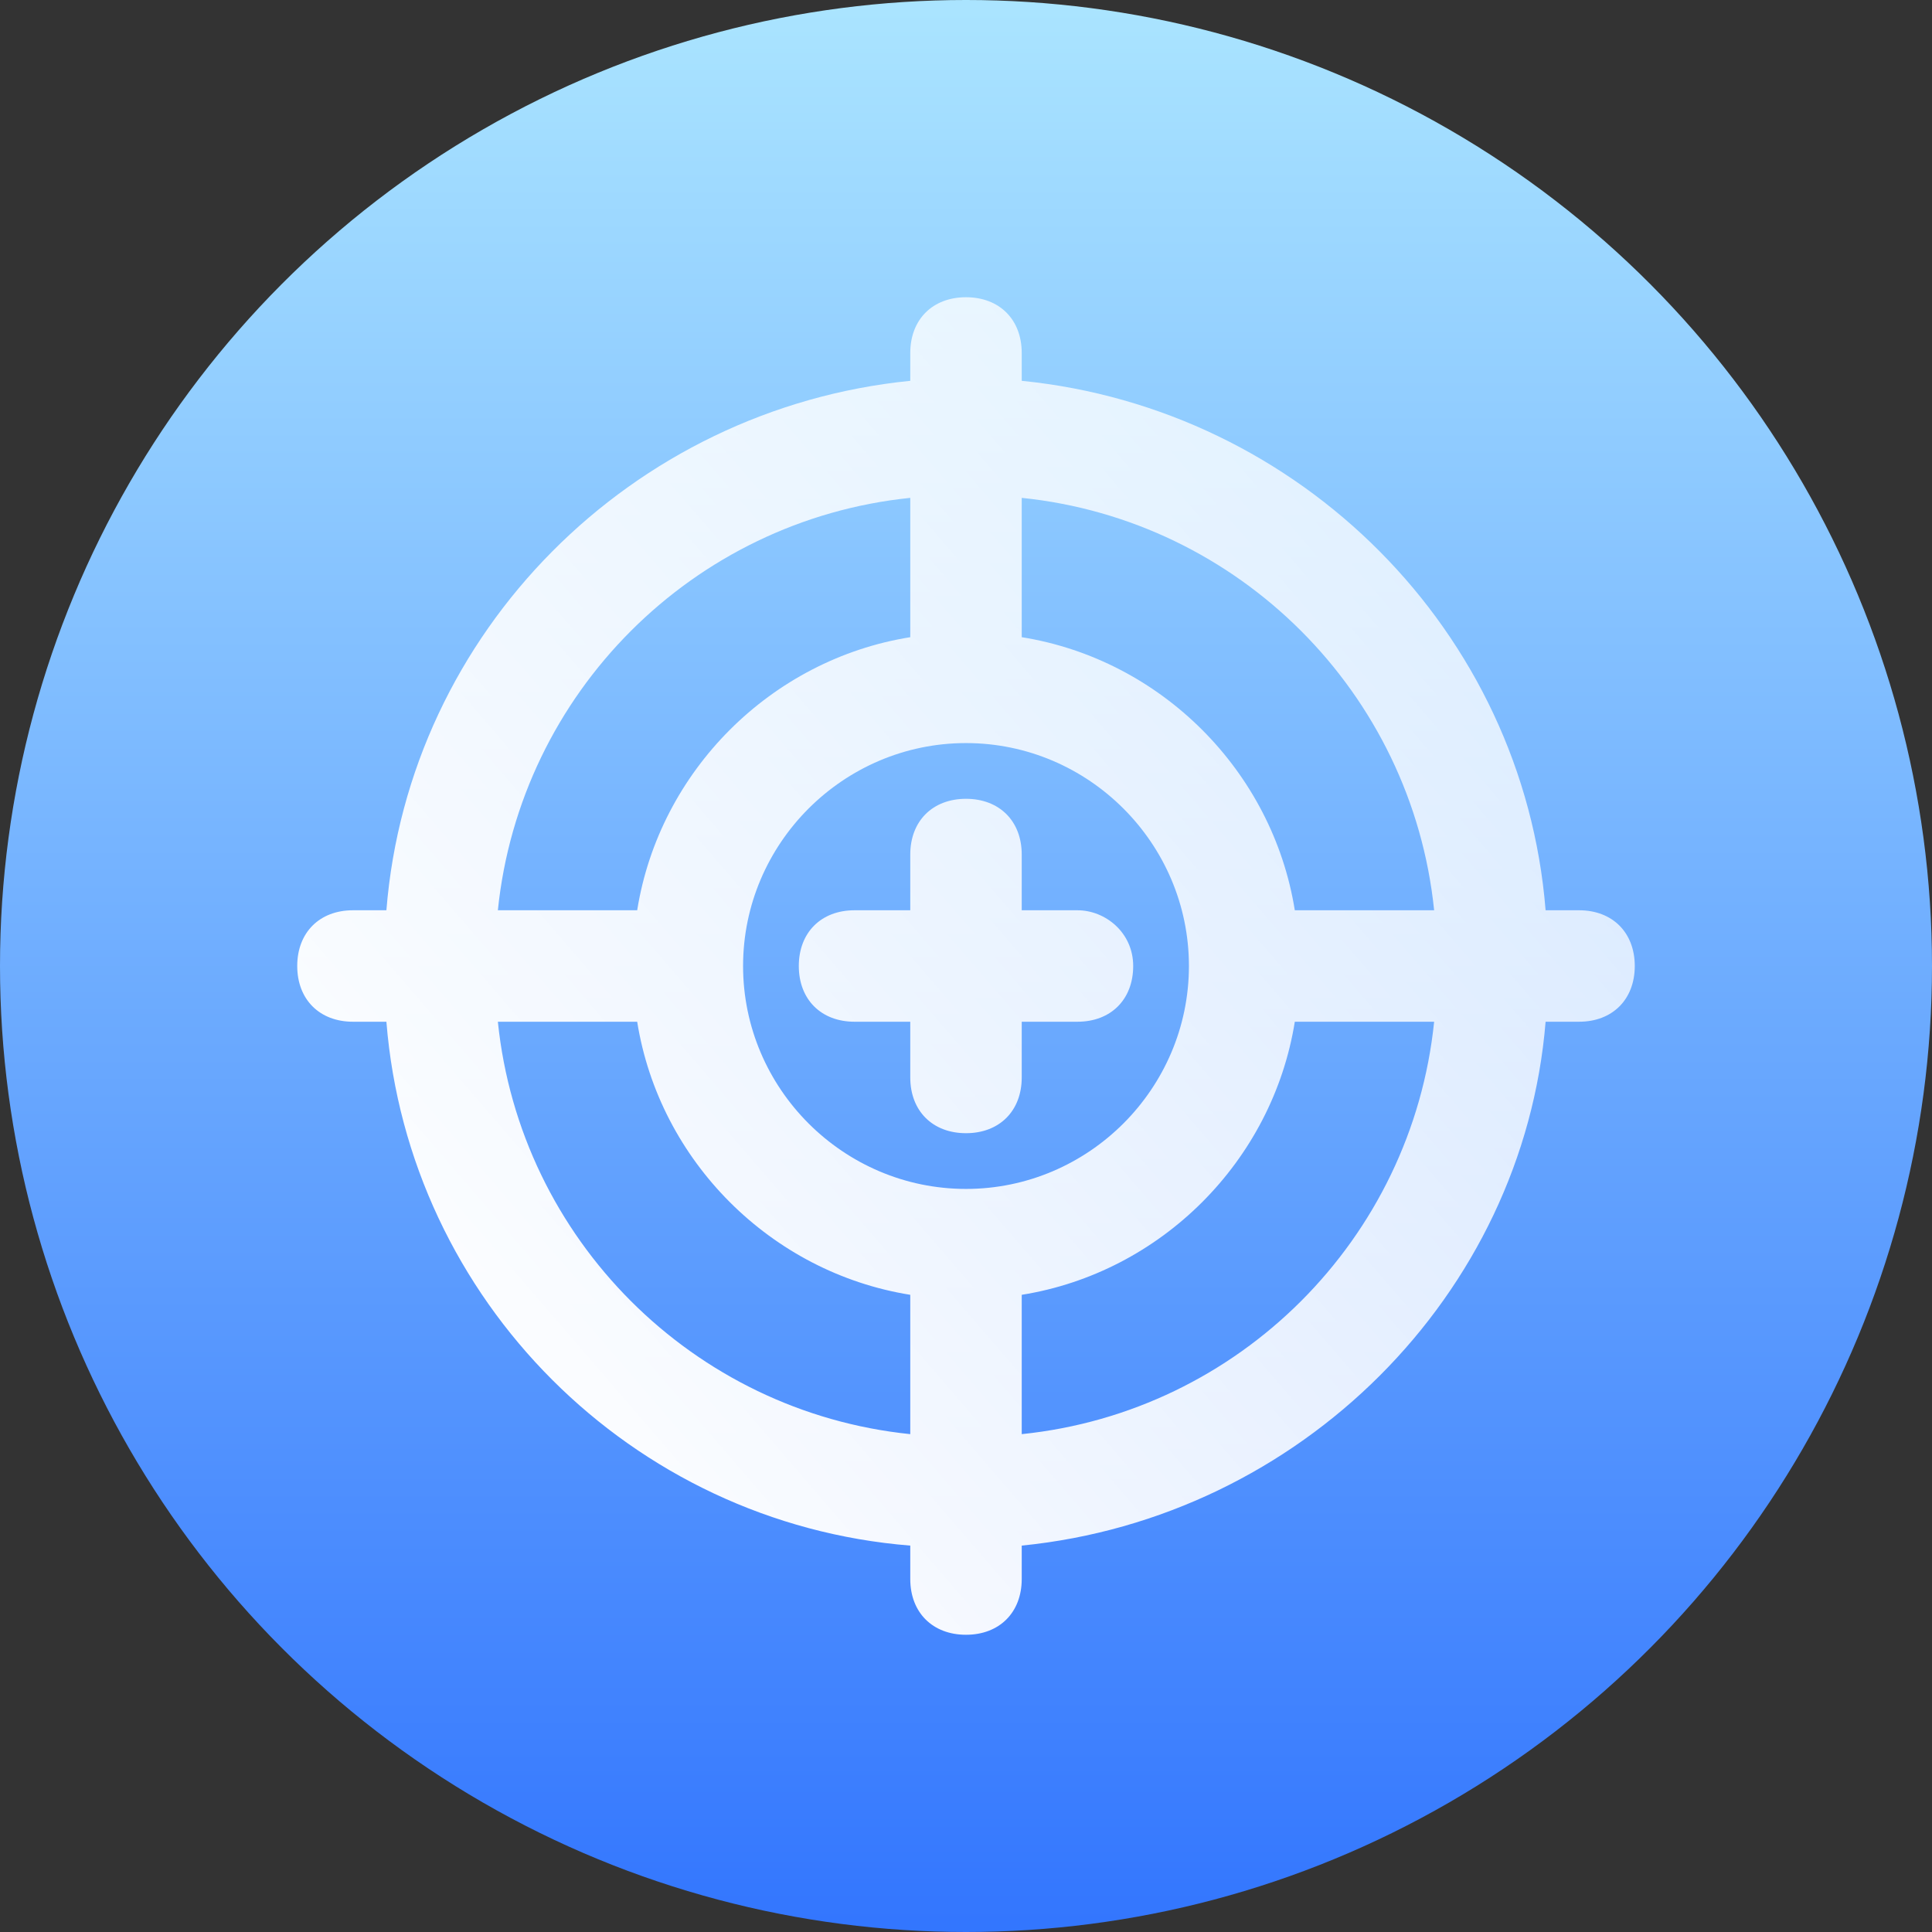
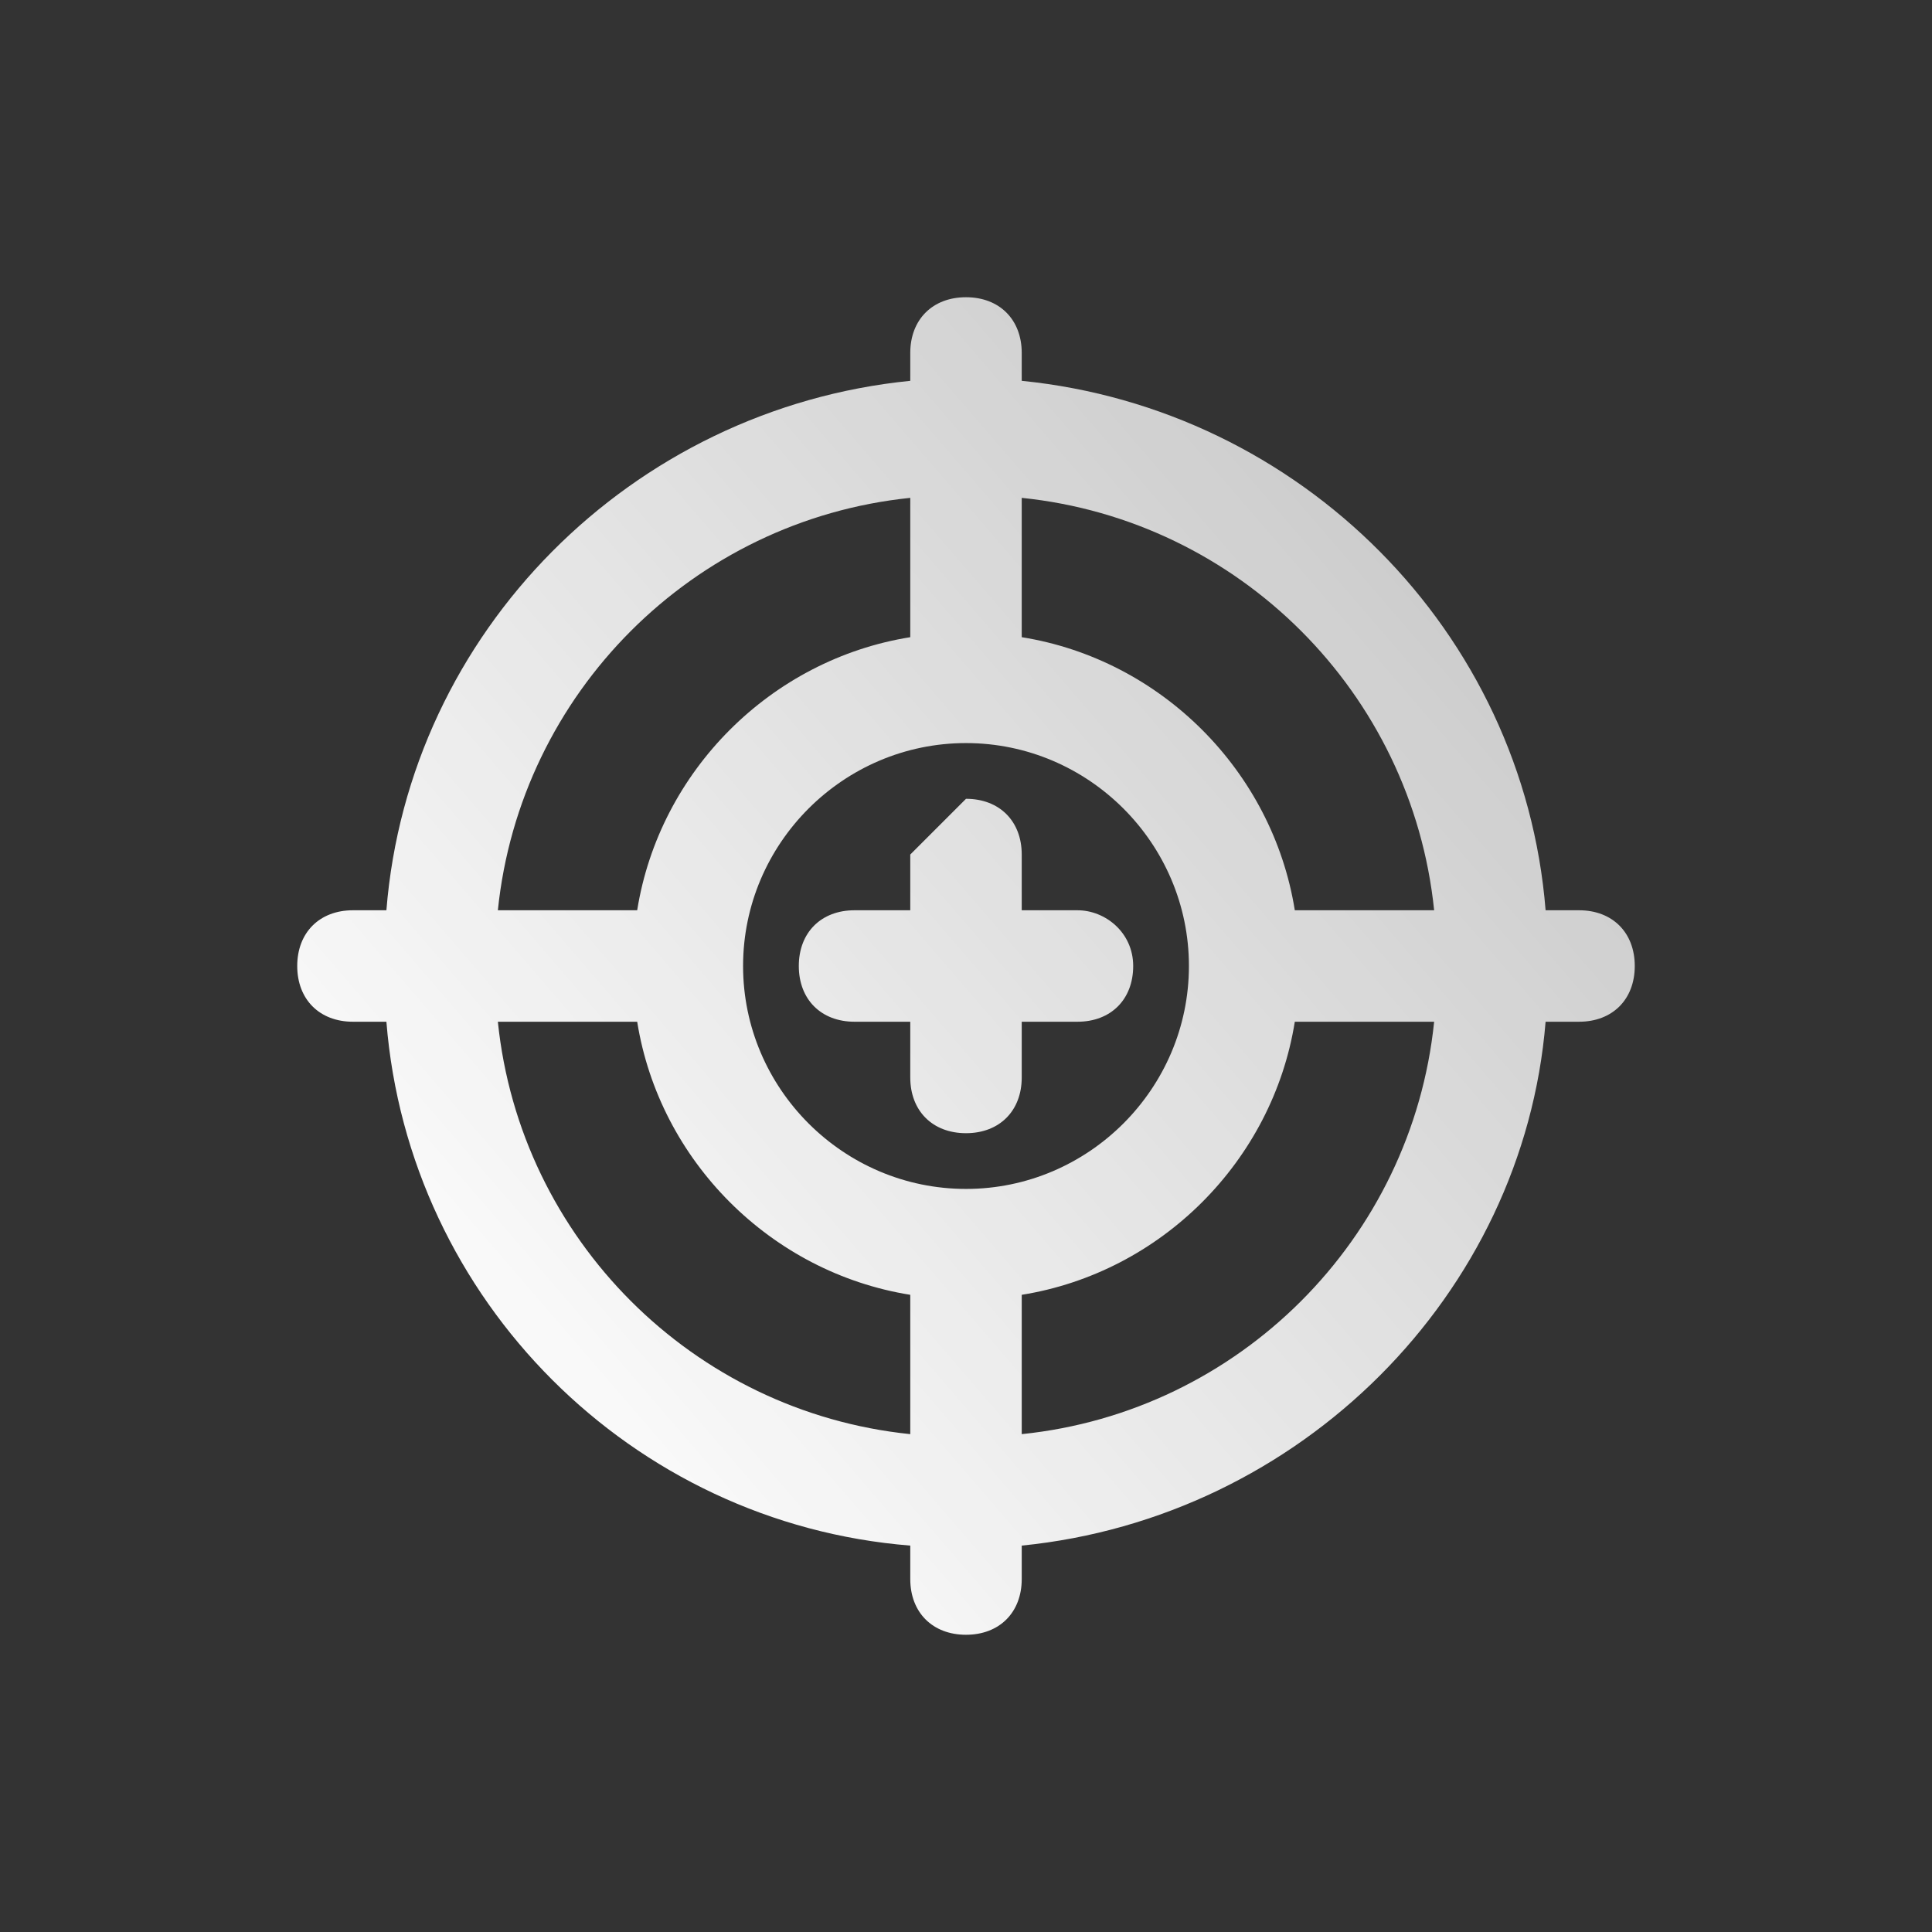
<svg xmlns="http://www.w3.org/2000/svg" width="52px" height="52px" viewBox="0 0 52 52" version="1.1">
  <rect x="0" y="0" width="52" height="52" fill="#333333" stroke="none" />
  <title>icon_11</title>
  <defs>
    <linearGradient x1="50%" y1="0%" x2="50%" y2="100%" id="linearGradient-1">
      <stop stop-color="#ABE5FF" offset="0%" />
      <stop stop-color="#3275FE" offset="100%" />
    </linearGradient>
    <linearGradient x1="100%" y1="8.61%" x2="9.896%" y2="86.283%" id="linearGradient-2">
      <stop stop-color="#FFFFFF" stop-opacity="0.705" offset="0%" />
      <stop stop-color="#FFFFFF" offset="100%" />
    </linearGradient>
  </defs>
  <g id="页面-1" stroke="none" stroke-width="1" fill="none" fill-rule="evenodd">
    <g id="角色" transform="translate(-575, -785)">
      <g id="编组-44备份-2" transform="translate(108, 745)">
        <g id="编组-13备份-2" transform="translate(455, 40)">
          <g id="编组-12" transform="translate(12, 0)">
            <g id="编组-11备份" fill="url(#linearGradient-1)">
-               <circle id="椭圆形" cx="26" cy="26" r="26" />
-             </g>
+               </g>
            <g id="xiaozhun" transform="translate(8, 8)" fill="url(#linearGradient-2)" fill-rule="nonzero">
-               <path d="M18,0 C18.9,0 19.5,0.6 19.5,1.5 L19.5,2.25 C27,3 33,9 33.6,16.5 L34.5,16.5 C35.4,16.5 36,17.1 36,18 C36,18.9 35.4,19.5 34.5,19.5 L33.6,19.5 C33,26.85 27,32.85 19.5,33.6 L19.5,34.5 C19.5,35.4 18.9,36 18,36 C17.1,36 16.5,35.4 16.5,34.5 L16.5,33.6 C9,33 3,27 2.4,19.5 L1.5,19.5 C0.6,19.5 0,18.9 0,18 C0,17.1 0.6,16.5 1.5,16.5 L2.4,16.5 C3,9 9,3 16.5,2.25 L16.5,1.5 C16.5,0.6 17.1,0 18,0 Z M9.15,19.5 L5.4,19.5 C6,25.35 10.65,30 16.5,30.6 L16.5,26.85 C12.75,26.25 9.75,23.25 9.15,19.5 Z M30.6,19.5 L26.85,19.5 C26.25,23.25 23.25,26.25 19.5,26.85 L19.5,30.6 C25.35,30 30,25.35 30.6,19.5 Z M18,12 C14.7,12 12,14.7 12,18 C12,21.3 14.7,24 18,24 C21.3,24 24,21.3 24,18 C24,14.7 21.3,12 18,12 Z M18,13.5 C18.9,13.5 19.5,14.1 19.5,15 L19.5,16.5 L21,16.5 C21.75,16.5 22.5,17.1 22.5,18 C22.5,18.9 21.9,19.5 21,19.5 L19.5,19.5 L19.5,21 C19.5,21.9 18.9,22.5 18,22.5 C17.1,22.5 16.5,21.9 16.5,21 L16.5,19.5 L15,19.5 C14.1,19.5 13.5,18.9 13.5,18 C13.5,17.1 14.1,16.5 15,16.5 L16.5,16.5 L16.5,15 C16.5,14.1 17.1,13.5 18,13.5 Z M19.5,5.4 L19.5,9.15 C23.25,9.75 26.25,12.75 26.85,16.5 L30.6,16.5 C30,10.65 25.35,6 19.5,5.4 Z M16.5,5.4 C10.65,6 6,10.65 5.4,16.5 L9.15,16.5 C9.75,12.75 12.75,9.75 16.5,9.15 Z" id="形状结合" />
+               <path d="M18,0 C18.9,0 19.5,0.6 19.5,1.5 L19.5,2.25 C27,3 33,9 33.6,16.5 L34.5,16.5 C35.4,16.5 36,17.1 36,18 C36,18.9 35.4,19.5 34.5,19.5 L33.6,19.5 C33,26.85 27,32.85 19.5,33.6 L19.5,34.5 C19.5,35.4 18.9,36 18,36 C17.1,36 16.5,35.4 16.5,34.5 L16.5,33.6 C9,33 3,27 2.4,19.5 L1.5,19.5 C0.6,19.5 0,18.9 0,18 C0,17.1 0.6,16.5 1.5,16.5 L2.4,16.5 C3,9 9,3 16.5,2.25 L16.5,1.5 C16.5,0.6 17.1,0 18,0 Z M9.15,19.5 L5.4,19.5 C6,25.35 10.65,30 16.5,30.6 L16.5,26.85 C12.75,26.25 9.75,23.25 9.15,19.5 Z M30.6,19.5 L26.85,19.5 C26.25,23.25 23.25,26.25 19.5,26.85 L19.5,30.6 C25.35,30 30,25.35 30.6,19.5 Z M18,12 C14.7,12 12,14.7 12,18 C12,21.3 14.7,24 18,24 C21.3,24 24,21.3 24,18 C24,14.7 21.3,12 18,12 Z M18,13.5 C18.9,13.5 19.5,14.1 19.5,15 L19.5,16.5 L21,16.5 C21.75,16.5 22.5,17.1 22.5,18 C22.5,18.9 21.9,19.5 21,19.5 L19.5,19.5 L19.5,21 C19.5,21.9 18.9,22.5 18,22.5 C17.1,22.5 16.5,21.9 16.5,21 L16.5,19.5 L15,19.5 C14.1,19.5 13.5,18.9 13.5,18 C13.5,17.1 14.1,16.5 15,16.5 L16.5,16.5 L16.5,15 Z M19.5,5.4 L19.5,9.15 C23.25,9.75 26.25,12.75 26.85,16.5 L30.6,16.5 C30,10.65 25.35,6 19.5,5.4 Z M16.5,5.4 C10.65,6 6,10.65 5.4,16.5 L9.15,16.5 C9.75,12.75 12.75,9.75 16.5,9.15 Z" id="形状结合" />
            </g>
          </g>
        </g>
      </g>
    </g>
  </g>
</svg>